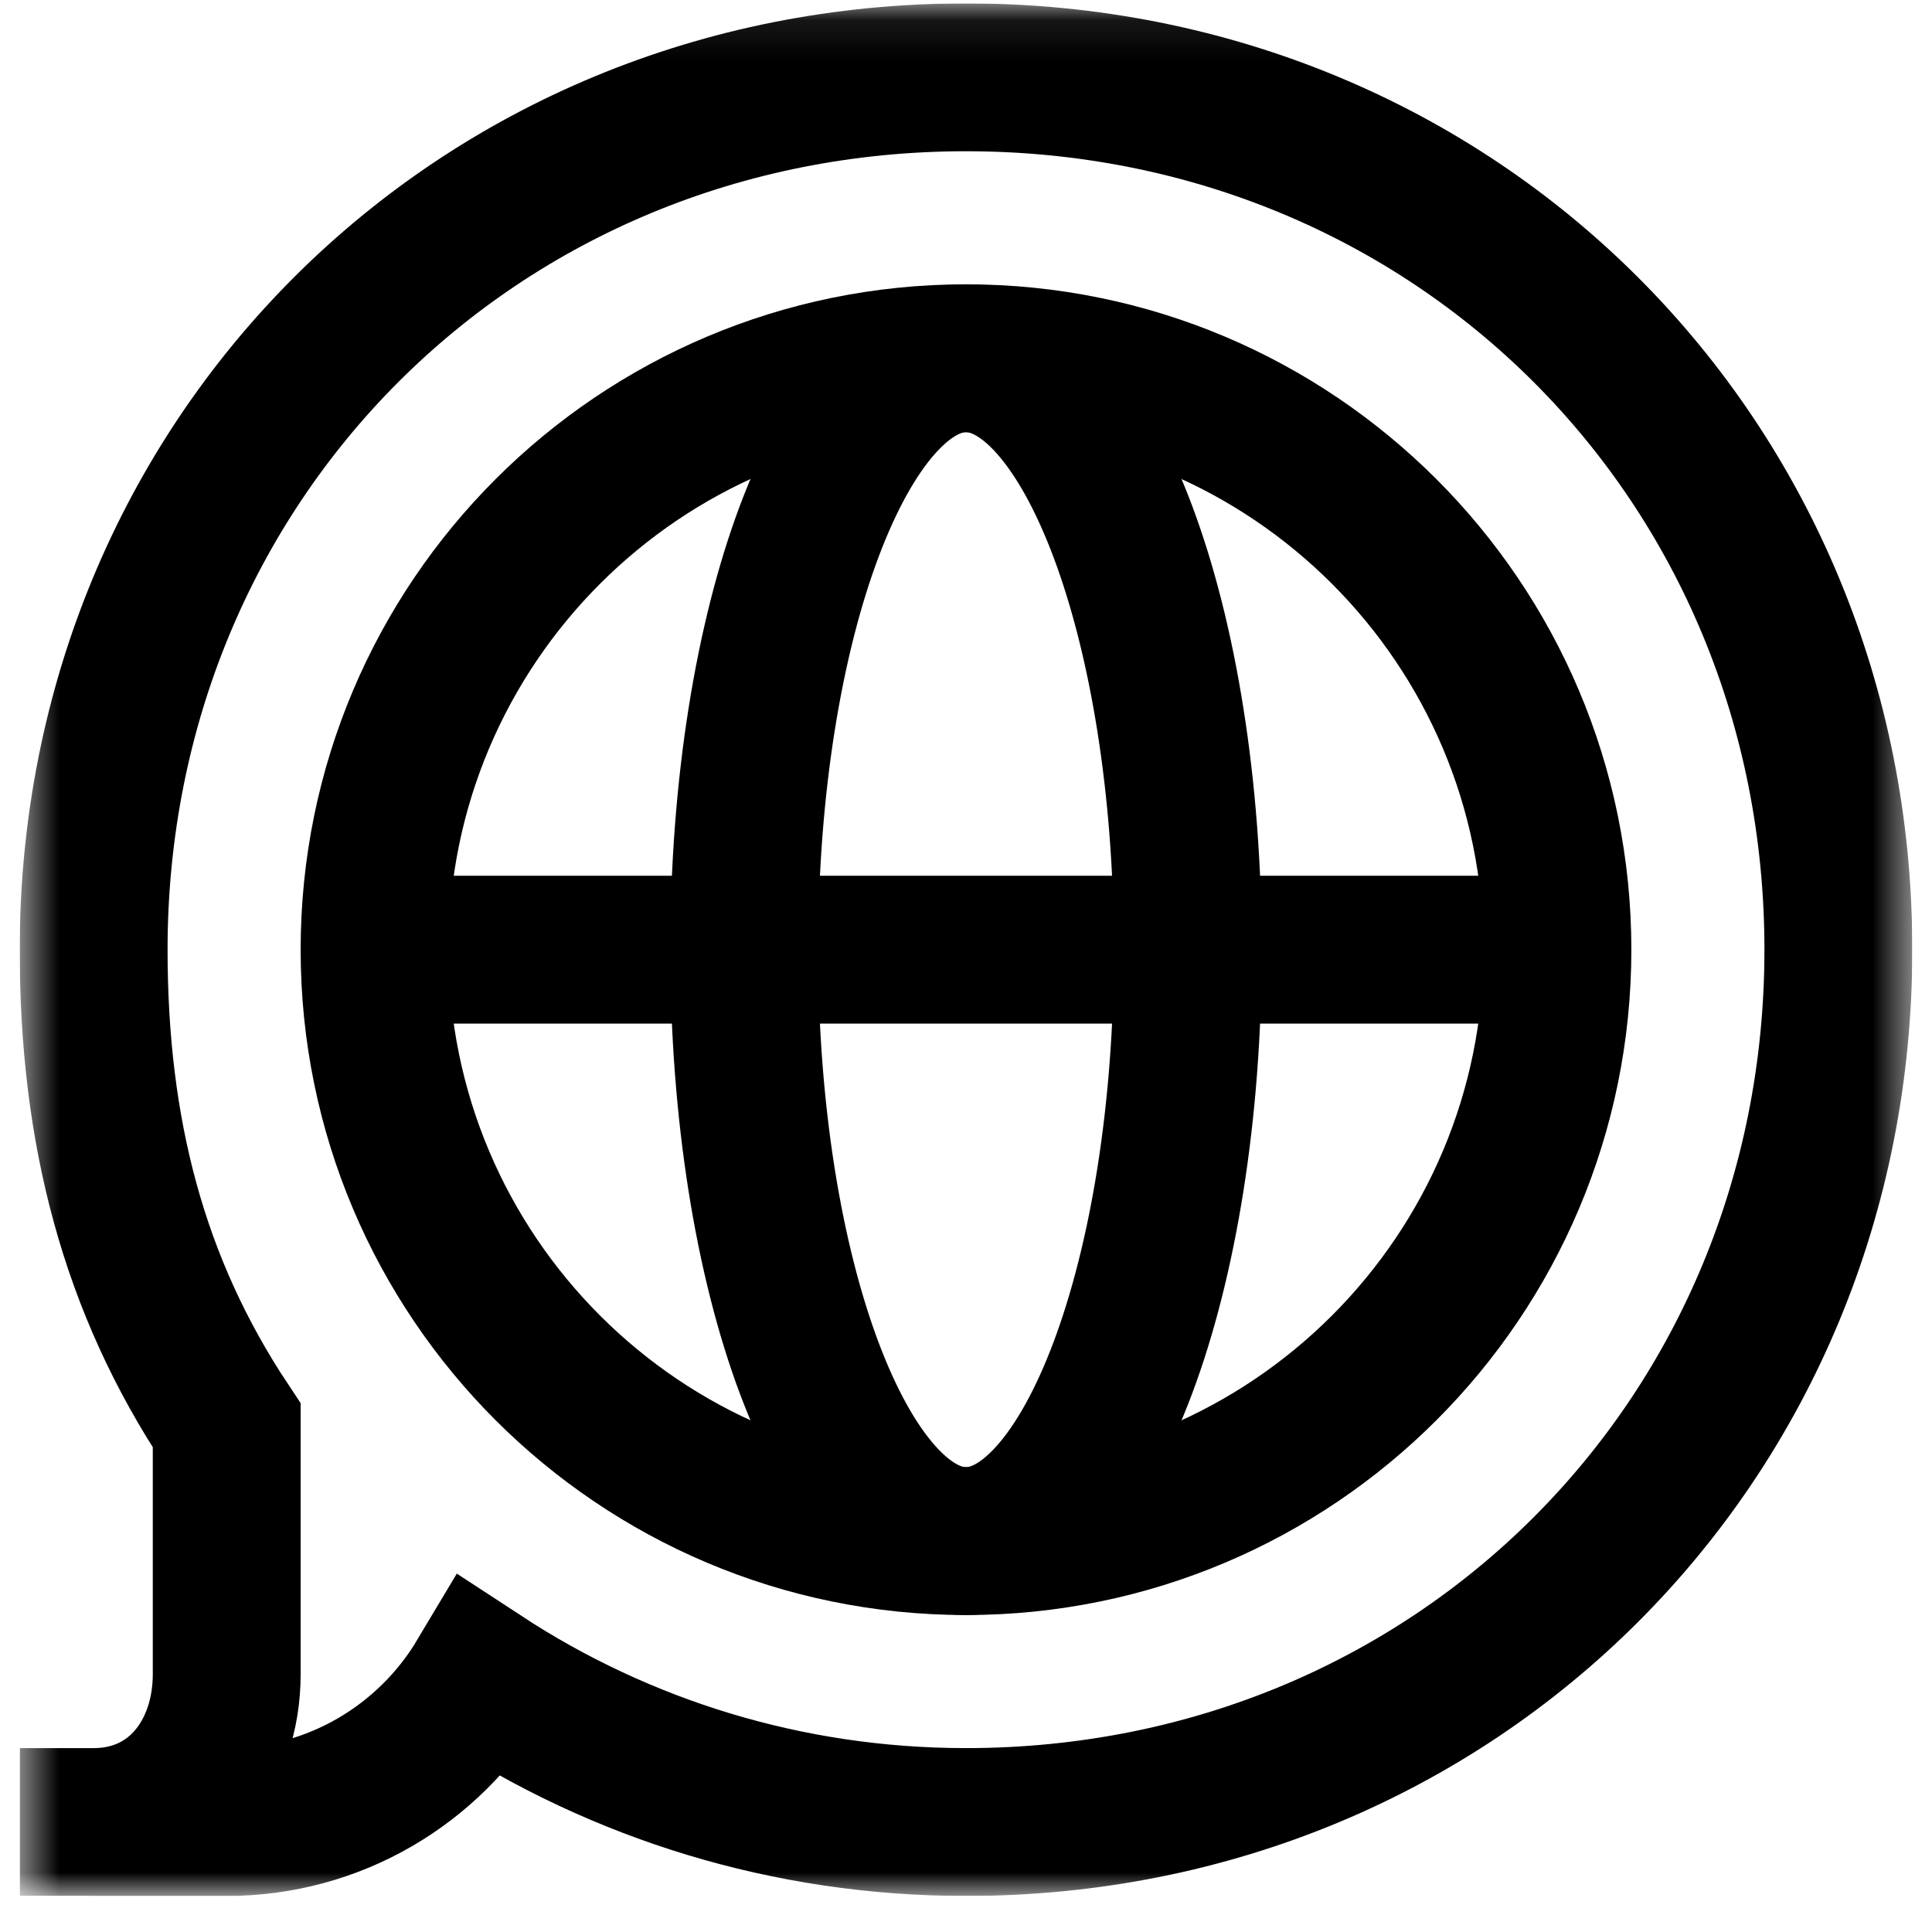
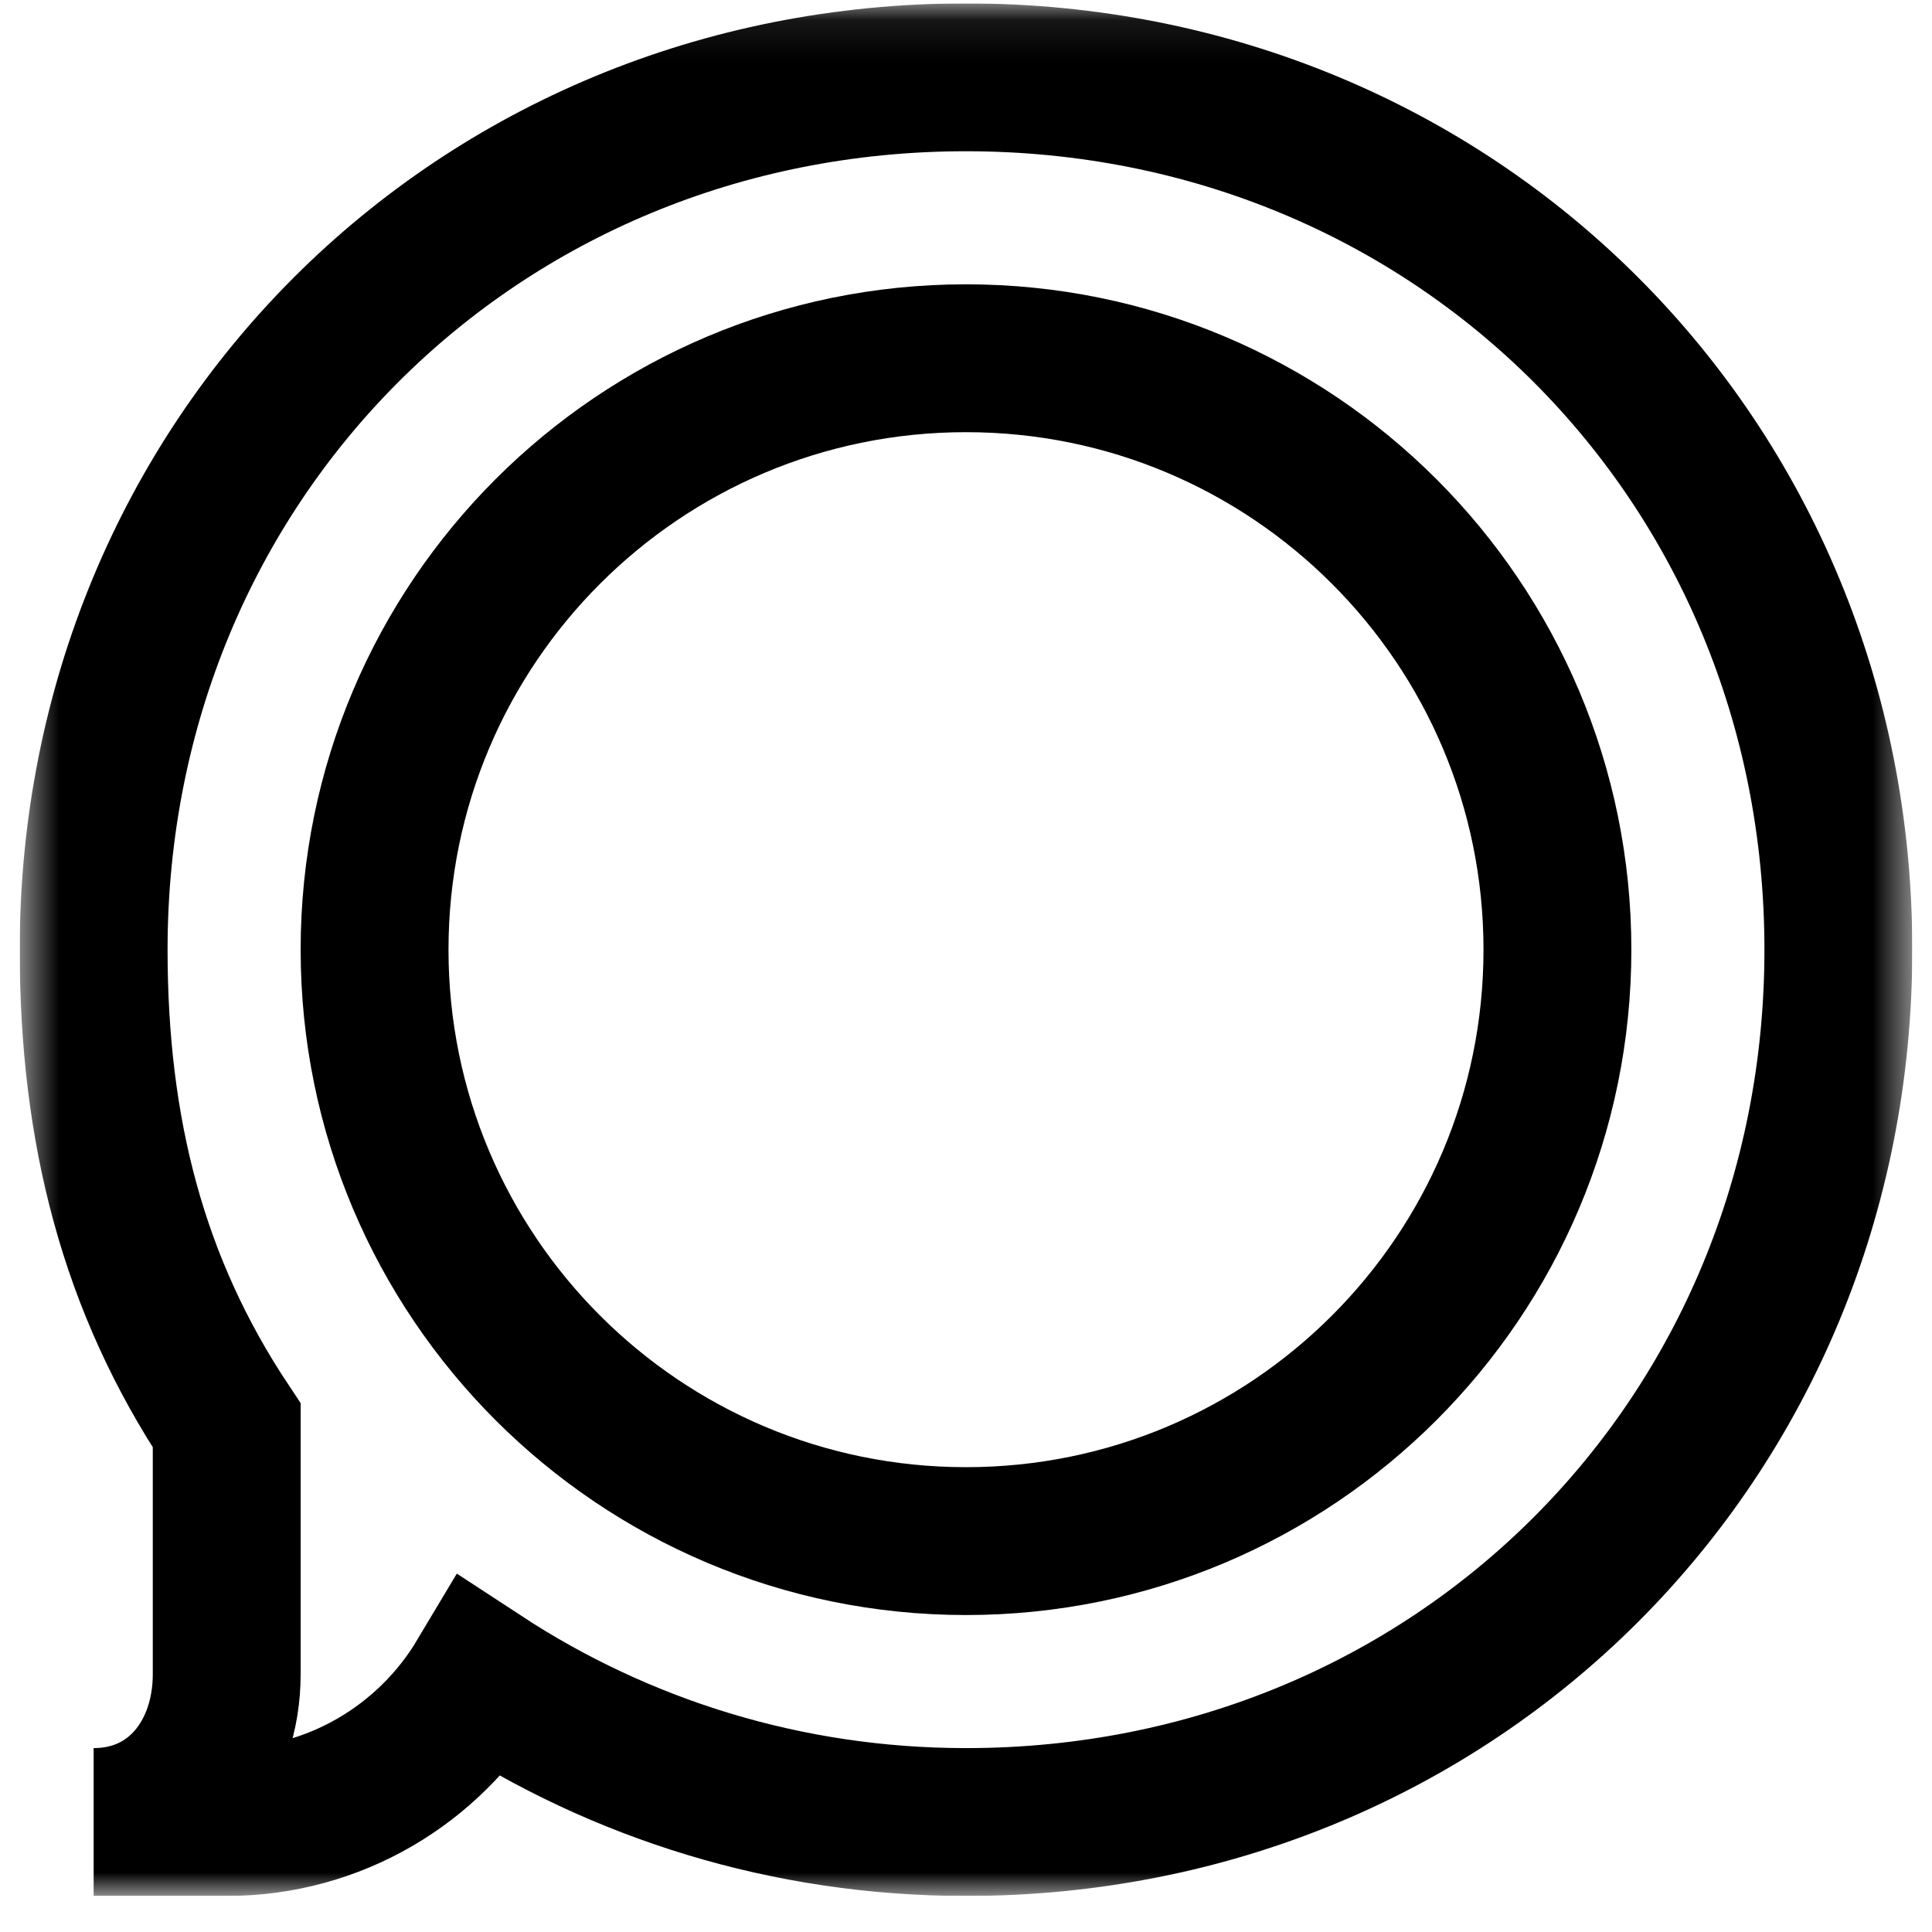
<svg xmlns="http://www.w3.org/2000/svg" width="49" height="49" viewBox="0 0 49 49" fill="none">
  <g clip-path="url(#clip0_9992_6629)">
    <mask id="mask0_9992_6629" style="mask-type:luminance" maskUnits="userSpaceOnUse" x="0" y="0" width="49" height="49">
      <path d="M0.5 0.086H48.5V48.086H0.5V0.086Z" fill="white" />
    </mask>
    <g mask="url(#mask0_9992_6629)">
      <path d="M9.5 24.086C9.5 32.37 16.216 39.086 24.5 39.086C32.784 39.086 39.5 32.37 39.5 24.086C39.5 15.802 32.784 9.086 24.5 9.086C16.216 9.086 9.5 15.802 9.5 24.086Z" stroke="black" stroke-width="3.75" stroke-miterlimit="10" stroke-linecap="square" />
-       <path d="M30.125 24.086C30.125 32.37 27.607 39.086 24.5 39.086C21.393 39.086 18.875 32.37 18.875 24.086C18.875 15.802 21.393 9.086 24.5 9.086C27.607 9.086 30.125 15.802 30.125 24.086Z" stroke="black" stroke-width="3.75" stroke-miterlimit="10" stroke-linecap="square" />
      <path d="M5.75 36.153C3.381 32.589 2.375 28.686 2.375 24.086C2.375 11.659 12.073 1.961 24.5 1.961C36.926 1.961 46.625 11.659 46.625 24.086C46.625 36.512 36.926 46.211 24.5 46.211C19.958 46.211 15.73 44.865 12.194 42.55C10.885 44.743 8.489 46.211 5.75 46.211H2.375C4.446 46.211 5.75 44.532 5.75 42.461V36.153Z" stroke="black" stroke-width="3.75" stroke-miterlimit="10" stroke-linecap="square" />
-       <path d="M2.375 46.211H4.25" stroke="black" stroke-width="3.75" stroke-miterlimit="10" stroke-linecap="square" />
-       <path d="M39.5 24.086H9.5" stroke="black" stroke-width="3.75" stroke-miterlimit="10" />
    </g>
  </g>
  <defs>
    <clipPath id="clip0_9992_6629">
      <rect width="48" height="48" fill="white" transform="translate(0.5 0.086)" />
    </clipPath>
  </defs>
</svg>